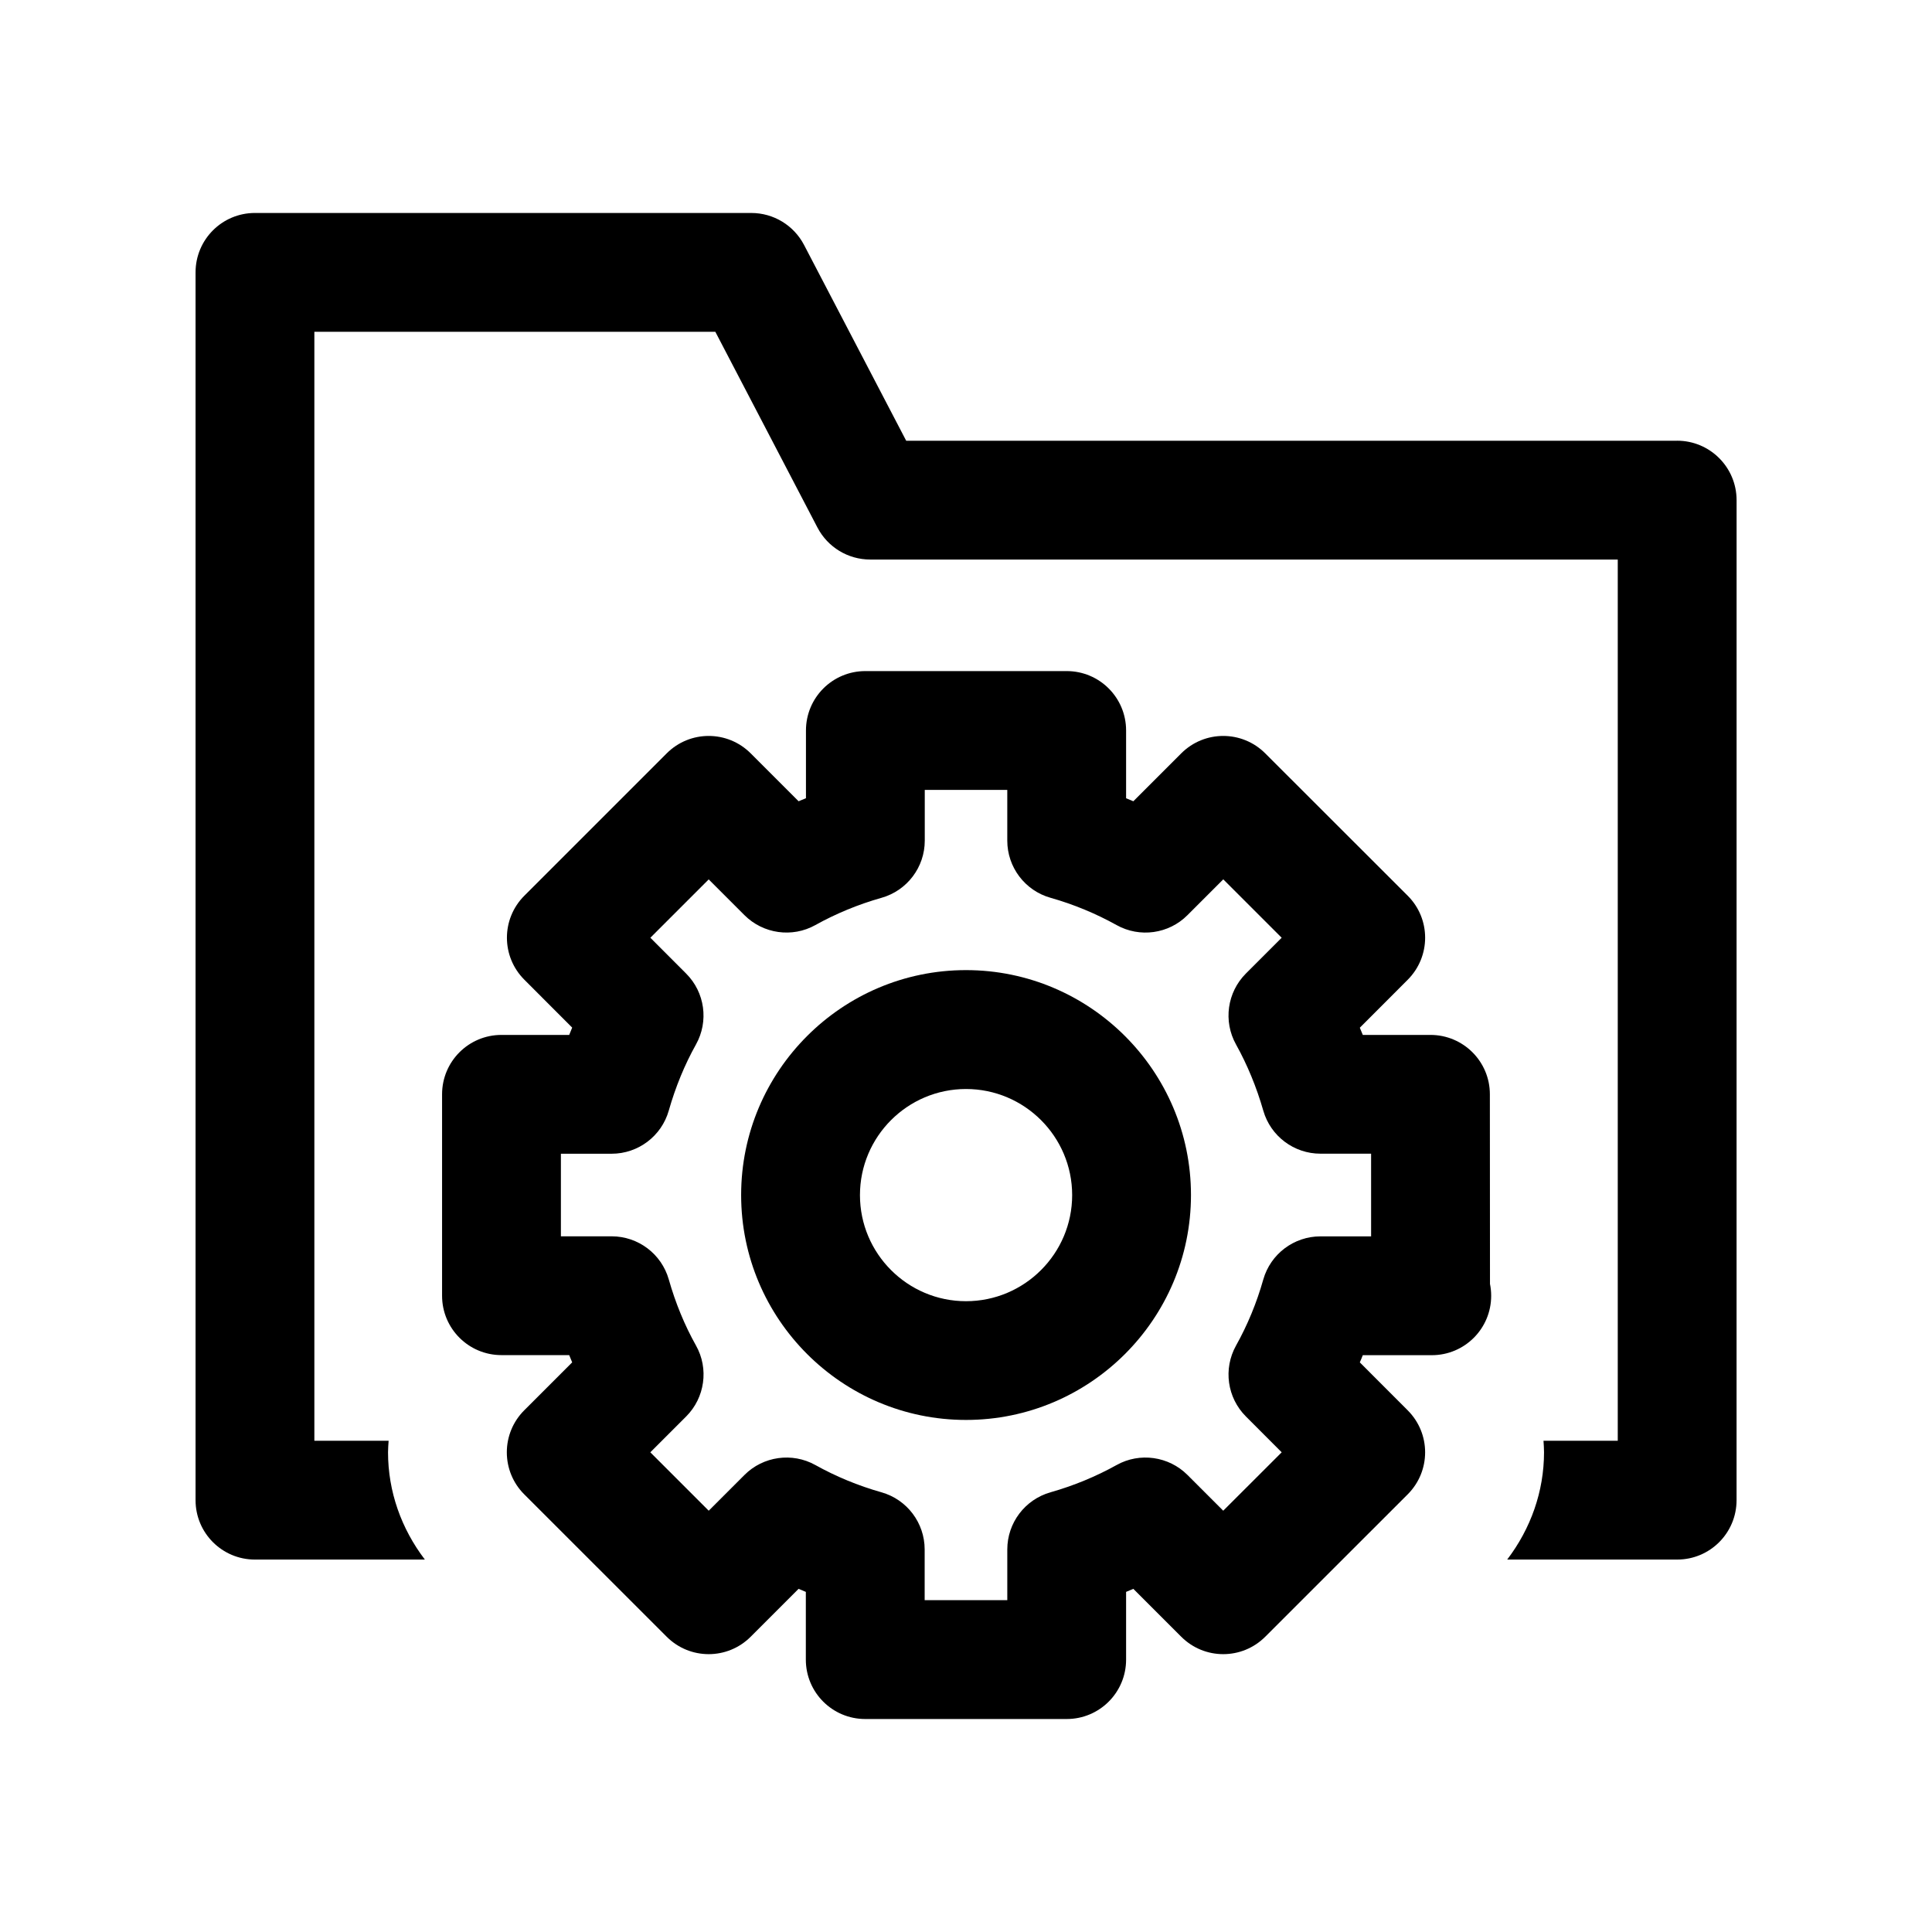
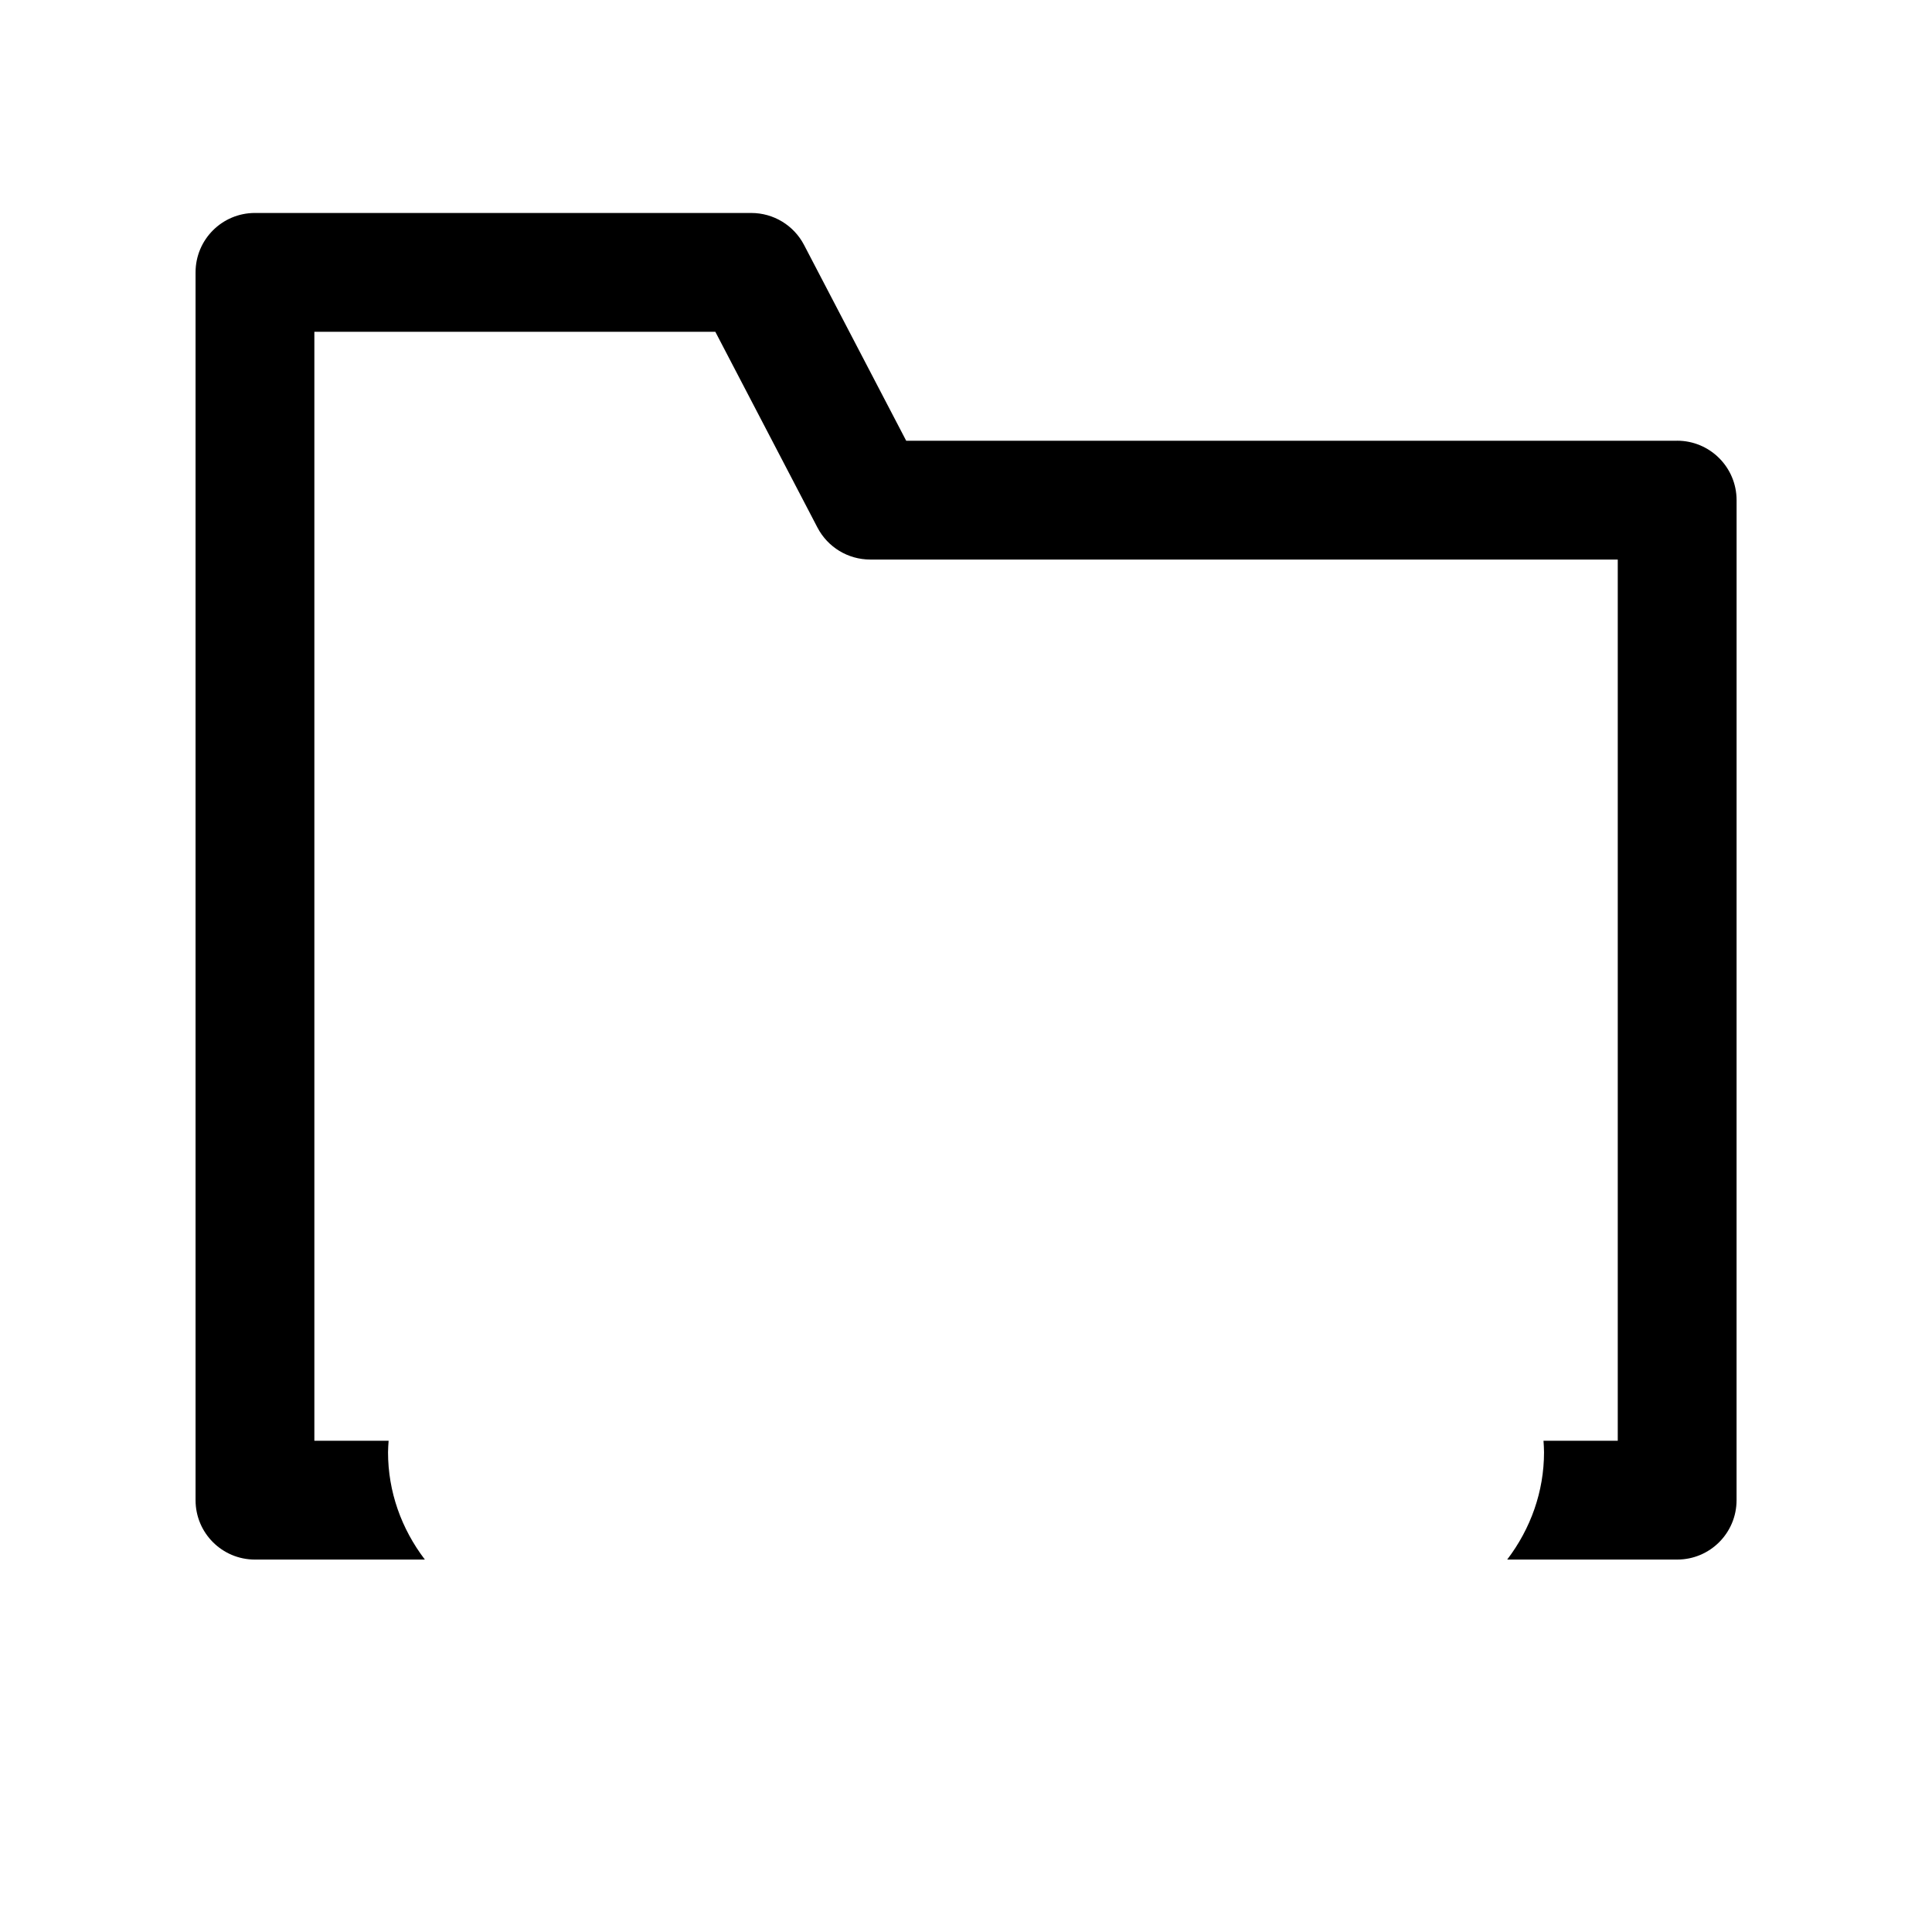
<svg xmlns="http://www.w3.org/2000/svg" fill="#000000" width="800px" height="800px" version="1.1" viewBox="144 144 512 512">
  <g>
    <path d="m588.44 260.8h-204.29l-27.078-51.906c-2.723-5.195-8.094-8.453-13.965-8.453l-131.54-0.004c-8.707 0-15.742 7.039-15.742 15.742v325.38c0 8.707 7.039 15.742 15.742 15.742h45.027c-6.234-8.172-9.762-18.012-9.762-28.449 0-1.008 0.094-2.031 0.156-3.039h-19.68v-293.89h106.26l27.078 51.906c2.723 5.195 8.094 8.453 13.965 8.453h198.11v233.53h-19.68c0.062 1.008 0.141 2.031 0.141 3.039 0 10.438-3.543 20.277-9.762 28.449h45.043c8.707 0 15.742-7.039 15.742-15.742l0.008-265.02c-0.016-8.707-7.055-15.746-15.762-15.746z" />
-     <path d="m538.83 433.99c0-8.691-7.055-15.727-15.742-15.727h-17.934c-0.27-0.645-0.52-1.273-0.789-1.906l12.707-12.723c6.141-6.172 6.141-16.121-0.016-22.262l-37.754-37.723c-6.156-6.156-16.105-6.156-22.262 0l-12.691 12.691c-0.629-0.27-1.273-0.52-1.922-0.789v-17.965c0-8.707-7.039-15.742-15.742-15.742h-53.355c-8.707 0-15.742 7.039-15.742 15.742v17.949c-0.66 0.27-1.309 0.52-1.953 0.805l-12.691-12.691c-6.156-6.156-16.105-6.156-22.262 0l-37.723 37.723c-6.156 6.156-6.156 16.105 0 22.262l12.676 12.691c-0.27 0.645-0.52 1.289-0.789 1.938h-17.949c-8.707 0-15.742 7.039-15.742 15.742v53.371c0 8.707 7.039 15.742 15.742 15.742h17.949c0.25 0.645 0.52 1.289 0.789 1.922l-12.707 12.707c-2.961 2.961-4.613 6.941-4.613 11.133 0 4.188 1.652 8.188 4.613 11.133l37.754 37.738c6.156 6.156 16.105 6.156 22.262 0l12.691-12.691c0.629 0.285 1.273 0.535 1.922 0.805v17.949c0 8.707 7.039 15.742 15.742 15.742h53.387c8.707 0 15.742-7.039 15.742-15.742v-17.949c0.645-0.27 1.289-0.52 1.922-0.805l12.691 12.691c6.156 6.156 16.105 6.156 22.262 0l37.754-37.738c6.156-6.156 6.156-16.105 0-22.262l-12.691-12.707c0.285-0.629 0.535-1.258 0.789-1.906h17.965c0.125 0.016 0.25 0.016 0.316 0 8.707 0 15.742-7.039 15.742-15.742 0-1.07-0.109-2.141-0.316-3.148zm-31.473 37.66h-13.43c-7.023 0-13.211 4.66-15.145 11.43-1.746 6.188-4.188 12.09-7.227 17.523-3.418 6.156-2.348 13.809 2.629 18.781l9.477 9.492-15.492 15.477-9.477-9.477c-4.961-4.961-12.66-6.047-18.781-2.629-5.465 3.039-11.367 5.481-17.523 7.227-6.769 1.922-11.445 8.109-11.445 15.145v13.445h-21.898v-13.445c0-7.039-4.676-13.227-11.445-15.145-6.172-1.746-12.074-4.188-17.523-7.227-6.141-3.418-13.824-2.332-18.781 2.629l-9.477 9.477-15.477-15.477 9.492-9.492c4.977-4.977 6.062-12.691 2.598-18.828-2.992-5.336-5.414-11.211-7.195-17.477-1.922-6.769-8.109-11.445-15.145-11.445h-13.449v-21.883h13.445c7.039 0 13.227-4.676 15.145-11.445 1.777-6.234 4.203-12.137 7.195-17.492 3.449-6.156 2.379-13.84-2.598-18.812l-9.477-9.492 15.461-15.461 9.477 9.477c4.961 4.961 12.66 6.047 18.781 2.629 5.465-3.039 11.367-5.481 17.539-7.227 6.785-1.922 11.461-8.109 11.461-15.145v-13.445h21.867v13.445c0 7.039 4.691 13.242 11.477 15.145 6.109 1.73 11.996 4.172 17.492 7.227 6.141 3.418 13.824 2.348 18.781-2.629l9.492-9.492 15.477 15.477-9.492 9.492c-4.961 4.977-6.031 12.641-2.613 18.781 2.977 5.352 5.434 11.273 7.242 17.586 1.953 6.738 8.125 11.367 15.129 11.367h13.43z" />
-     <path d="m400 401.09c-32.859 0-59.59 26.734-59.59 59.605 0 32.875 26.734 59.605 59.59 59.605 32.875 0 59.621-26.734 59.621-59.605 0-32.875-26.766-59.605-59.621-59.605zm0 87.742c-15.492 0-28.102-12.609-28.102-28.117 0-15.508 12.609-28.117 28.102-28.117 15.508 0 28.133 12.609 28.133 28.117 0 15.504-12.625 28.117-28.133 28.117z" />
  </g>
</svg>